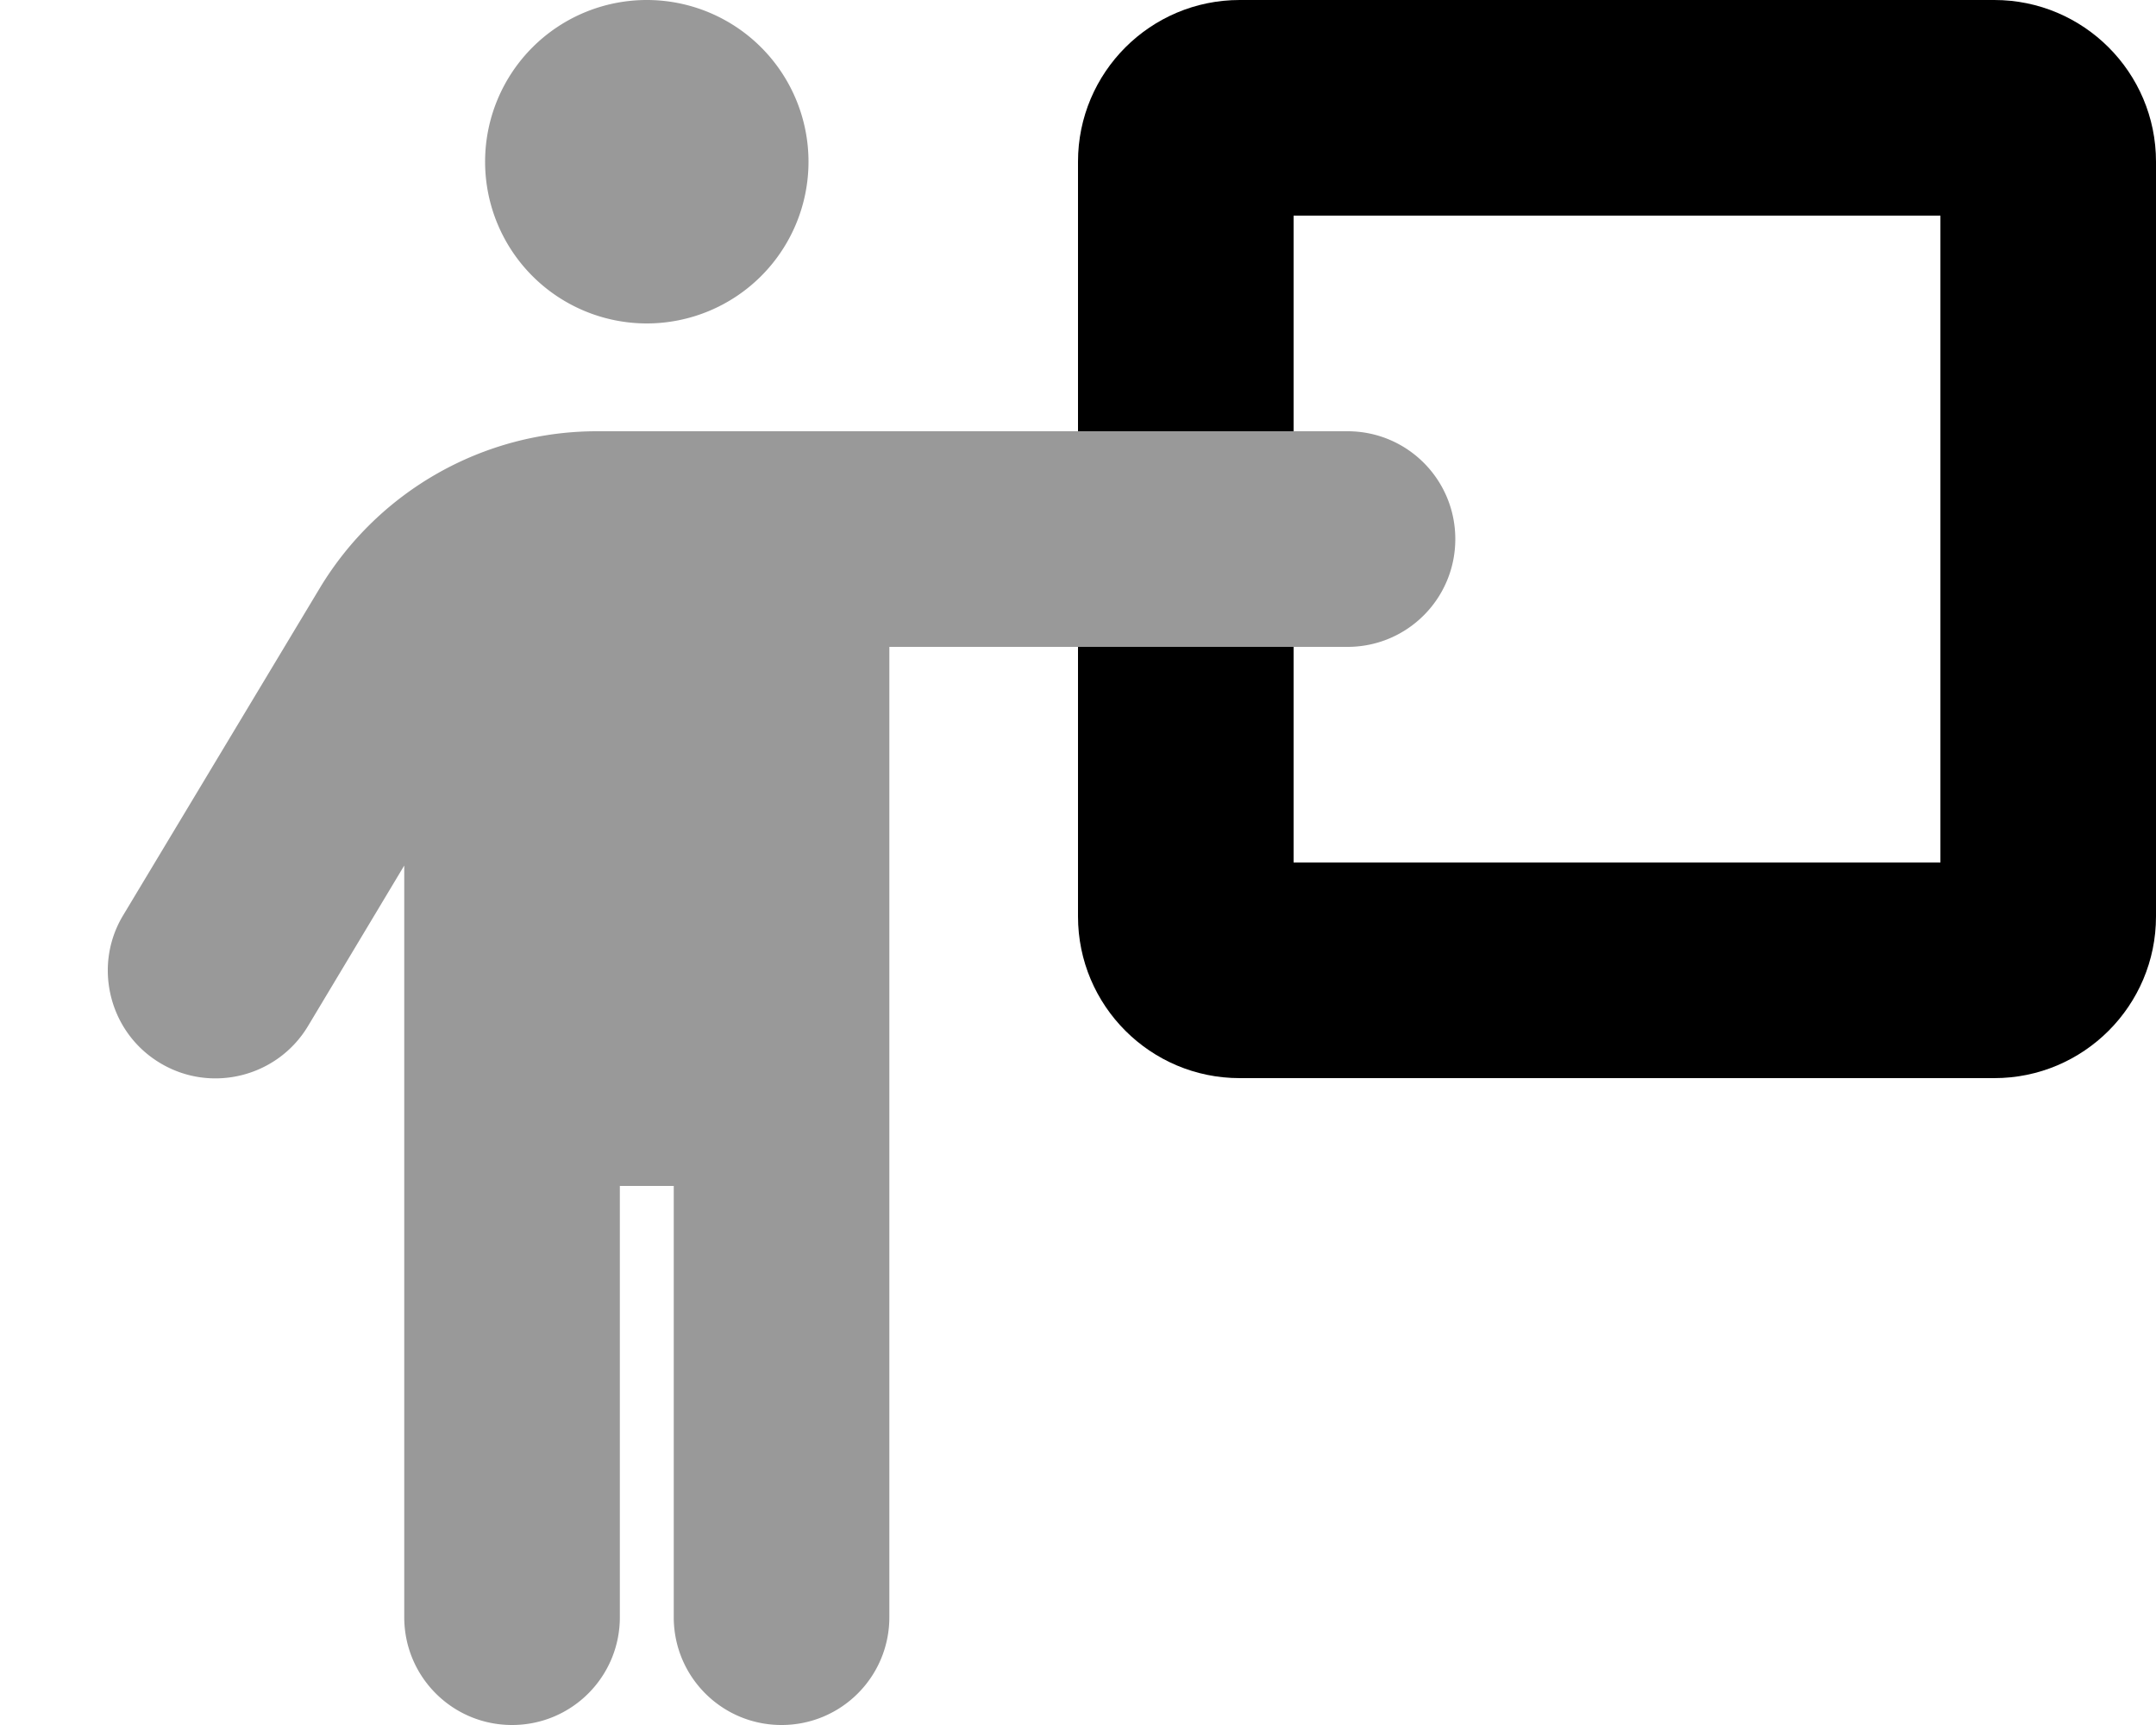
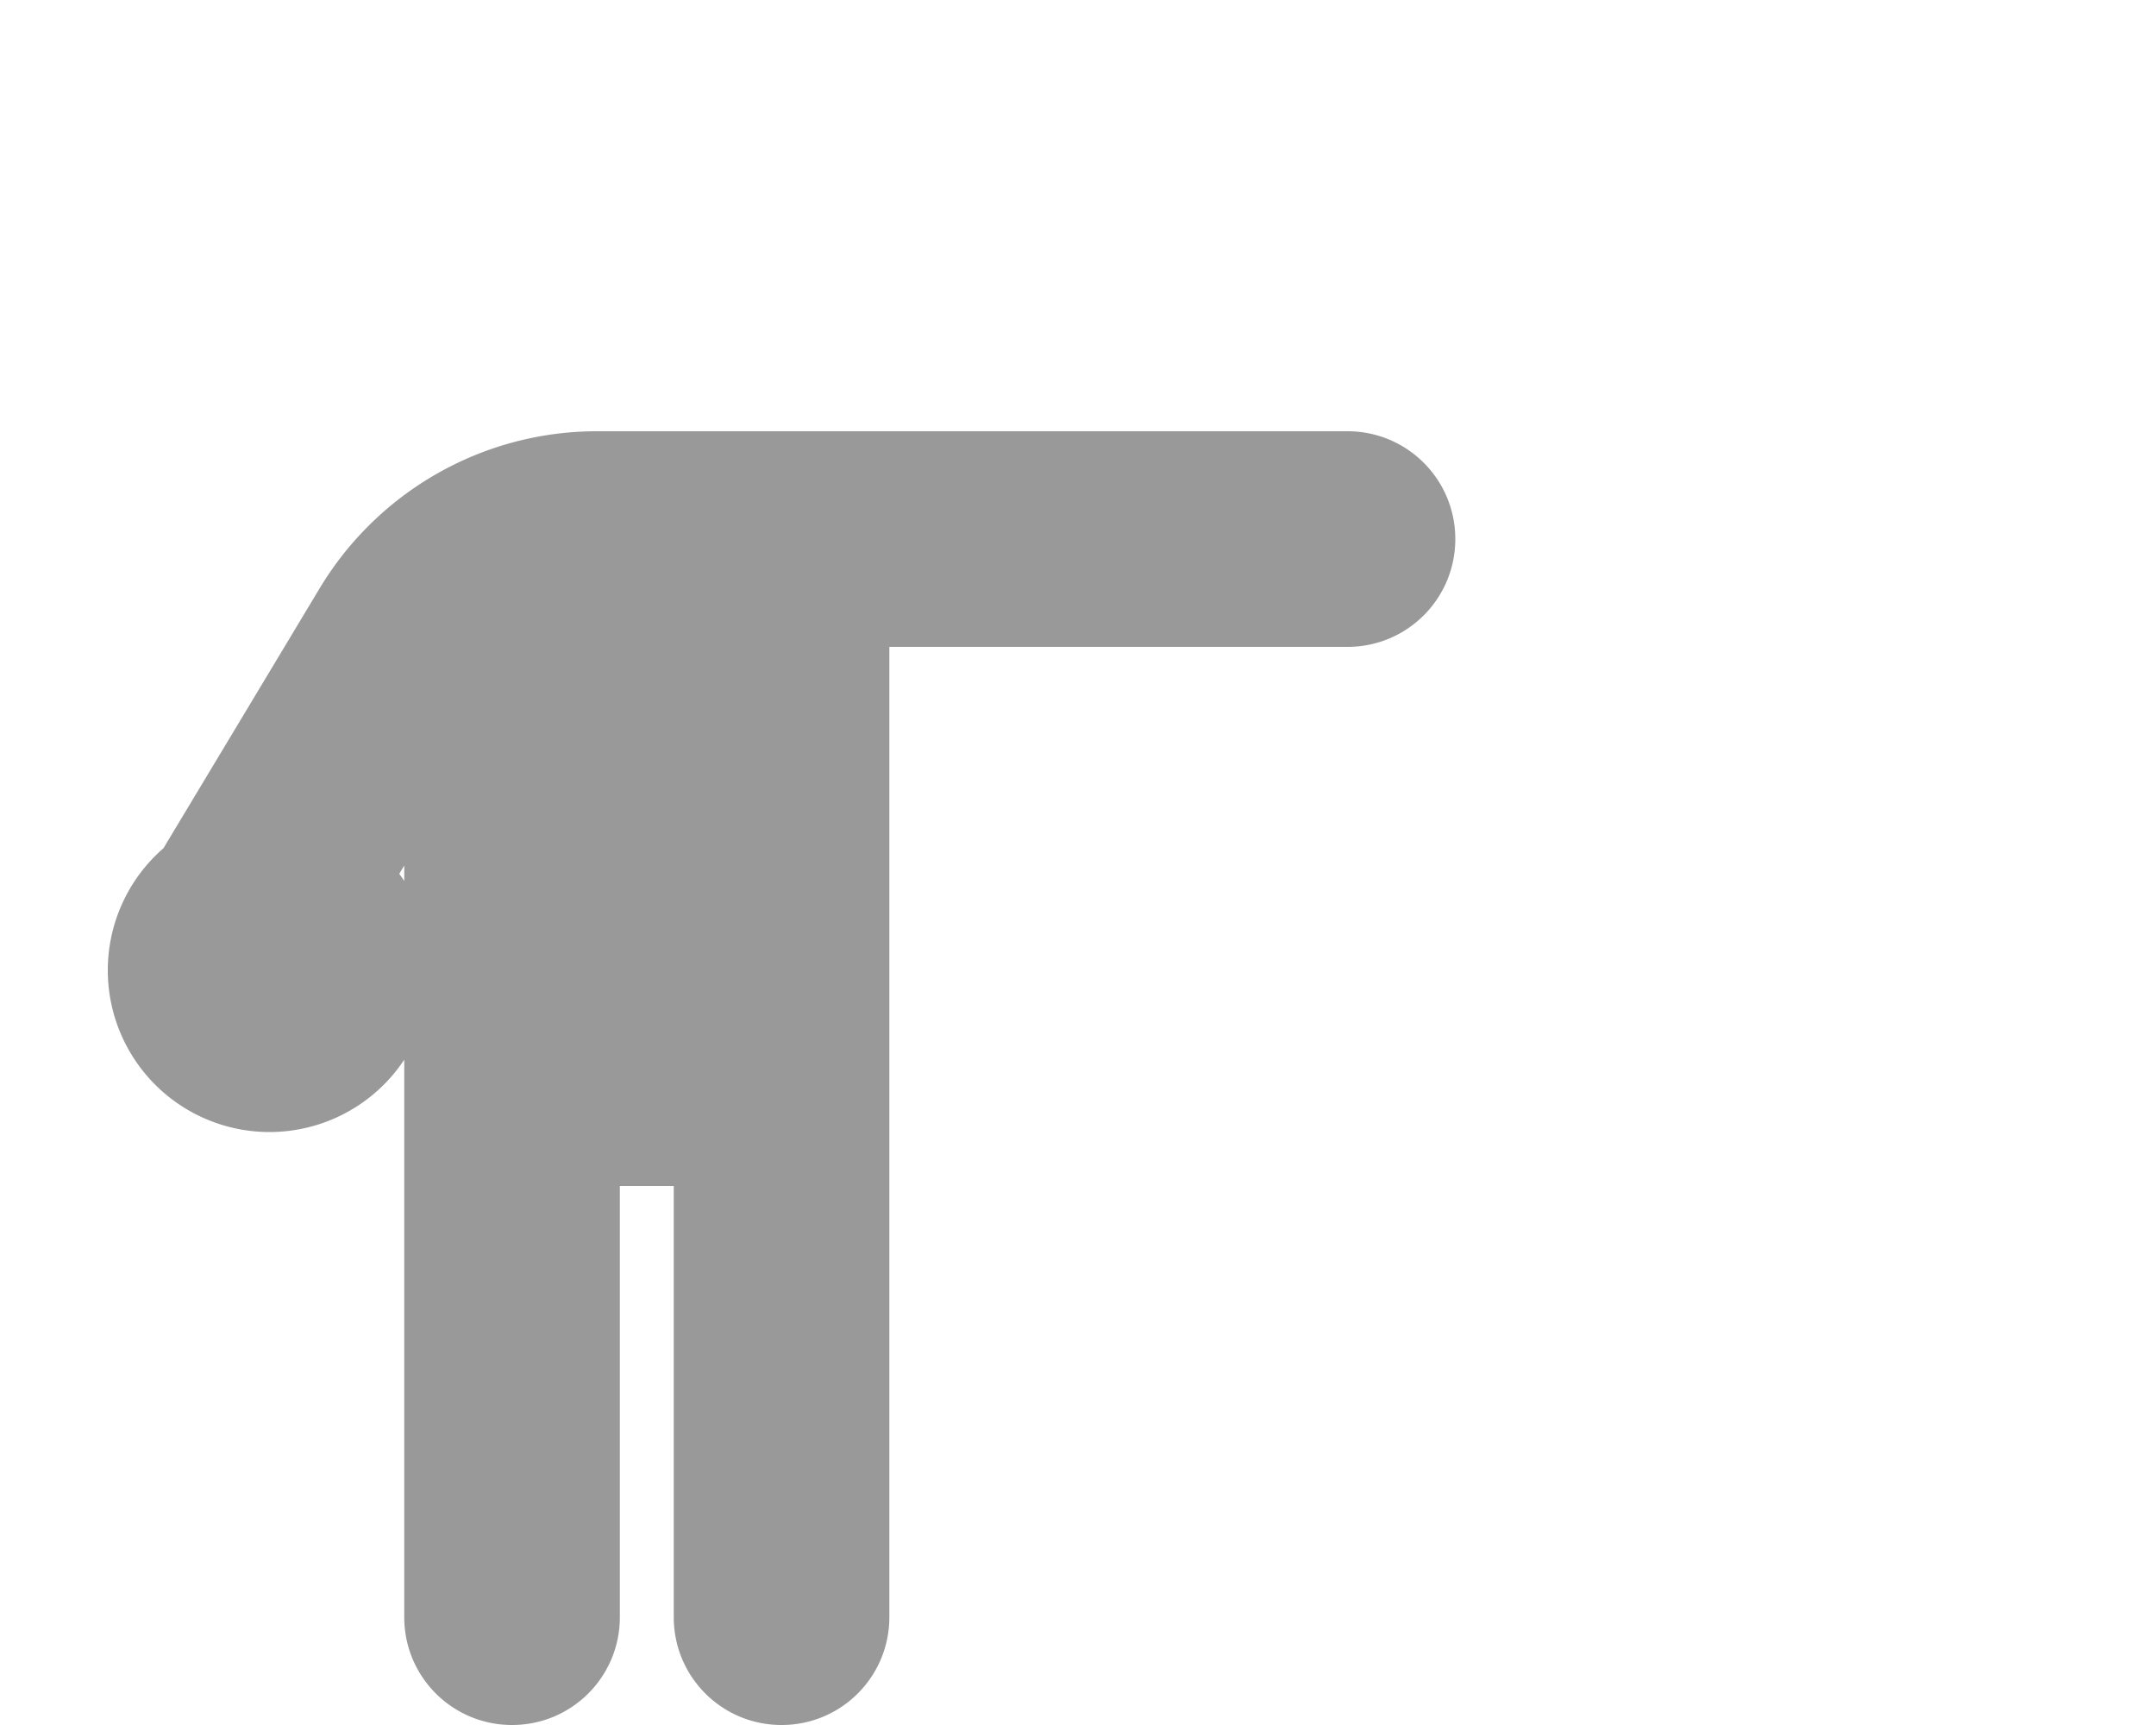
<svg xmlns="http://www.w3.org/2000/svg" viewBox="0 0 640 512">
  <defs>
    <style>.fa-secondary{opacity:.4}</style>
  </defs>
-   <path class="fa-secondary" d="M32 288c0 10.9 5.5 21.5 15.5 27.5c15.1 9.1 34.8 4.2 43.9-10.9L120 256.9 120 480c0 17.7 14.3 32 32 32s32-14.3 32-32l0-128 16 0 0 128c0 17.7 14.3 32 32 32s32-14.3 32-32l0-288 56 0 64 0 16 0c17.7 0 32-14.3 32-32s-14.3-32-32-32l-16 0-64 0-76.9 0-65.9 0c-33.7 0-64.9 17.7-82.3 46.6l-58.3 97C33.5 276.7 32 282.4 32 288zM144 48a48 48 0 1 0 96 0 48 48 0 1 0 -96 0z" />
-   <path class="fa-primary" d="M384 128l0-64 192 0 0 192-192 0 0-64-64 0 0 80c0 26.5 21.5 48 48 48l224 0c26.5 0 48-21.5 48-48l0-224c0-26.5-21.5-48-48-48L368 0c-26.5 0-48 21.5-48 48l0 80 64 0z" />
+   <path class="fa-secondary" d="M32 288c0 10.9 5.5 21.5 15.5 27.5c15.1 9.1 34.8 4.2 43.9-10.9L120 256.9 120 480c0 17.7 14.3 32 32 32s32-14.3 32-32l0-128 16 0 0 128c0 17.7 14.3 32 32 32s32-14.3 32-32l0-288 56 0 64 0 16 0c17.7 0 32-14.3 32-32s-14.3-32-32-32l-16 0-64 0-76.9 0-65.9 0c-33.7 0-64.9 17.7-82.3 46.6l-58.3 97C33.5 276.7 32 282.4 32 288za48 48 0 1 0 96 0 48 48 0 1 0 -96 0z" />
</svg>